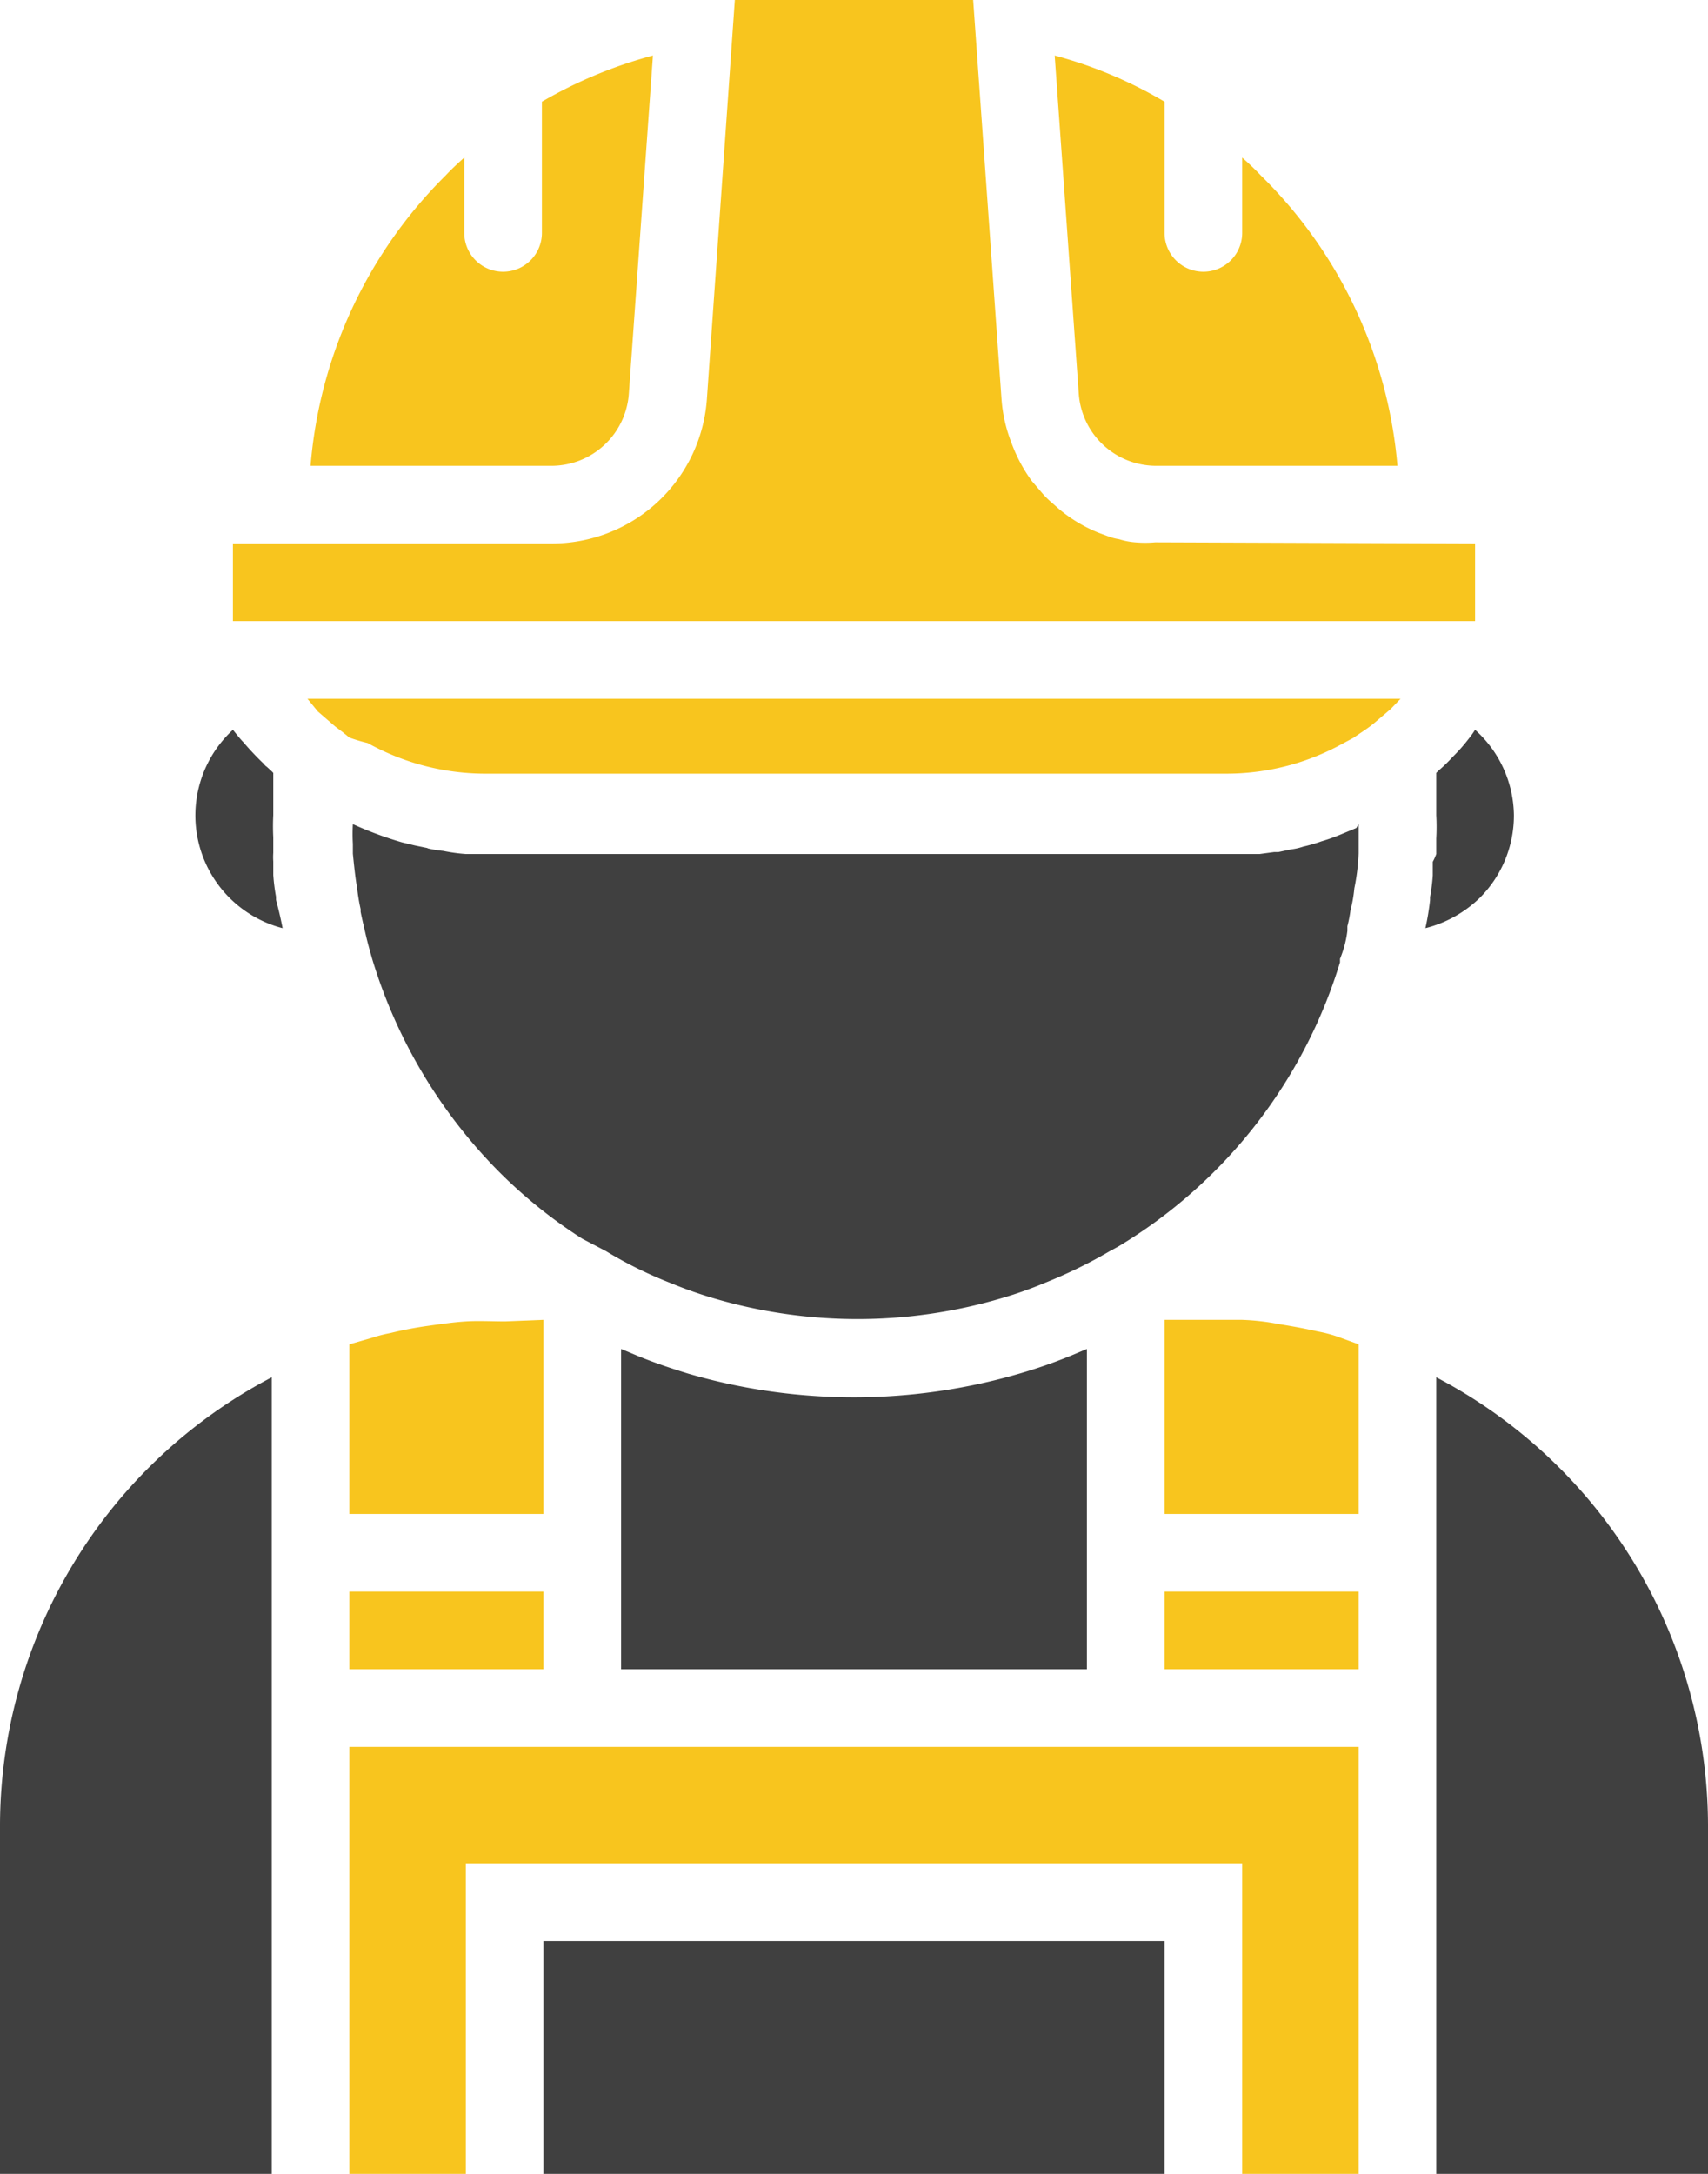
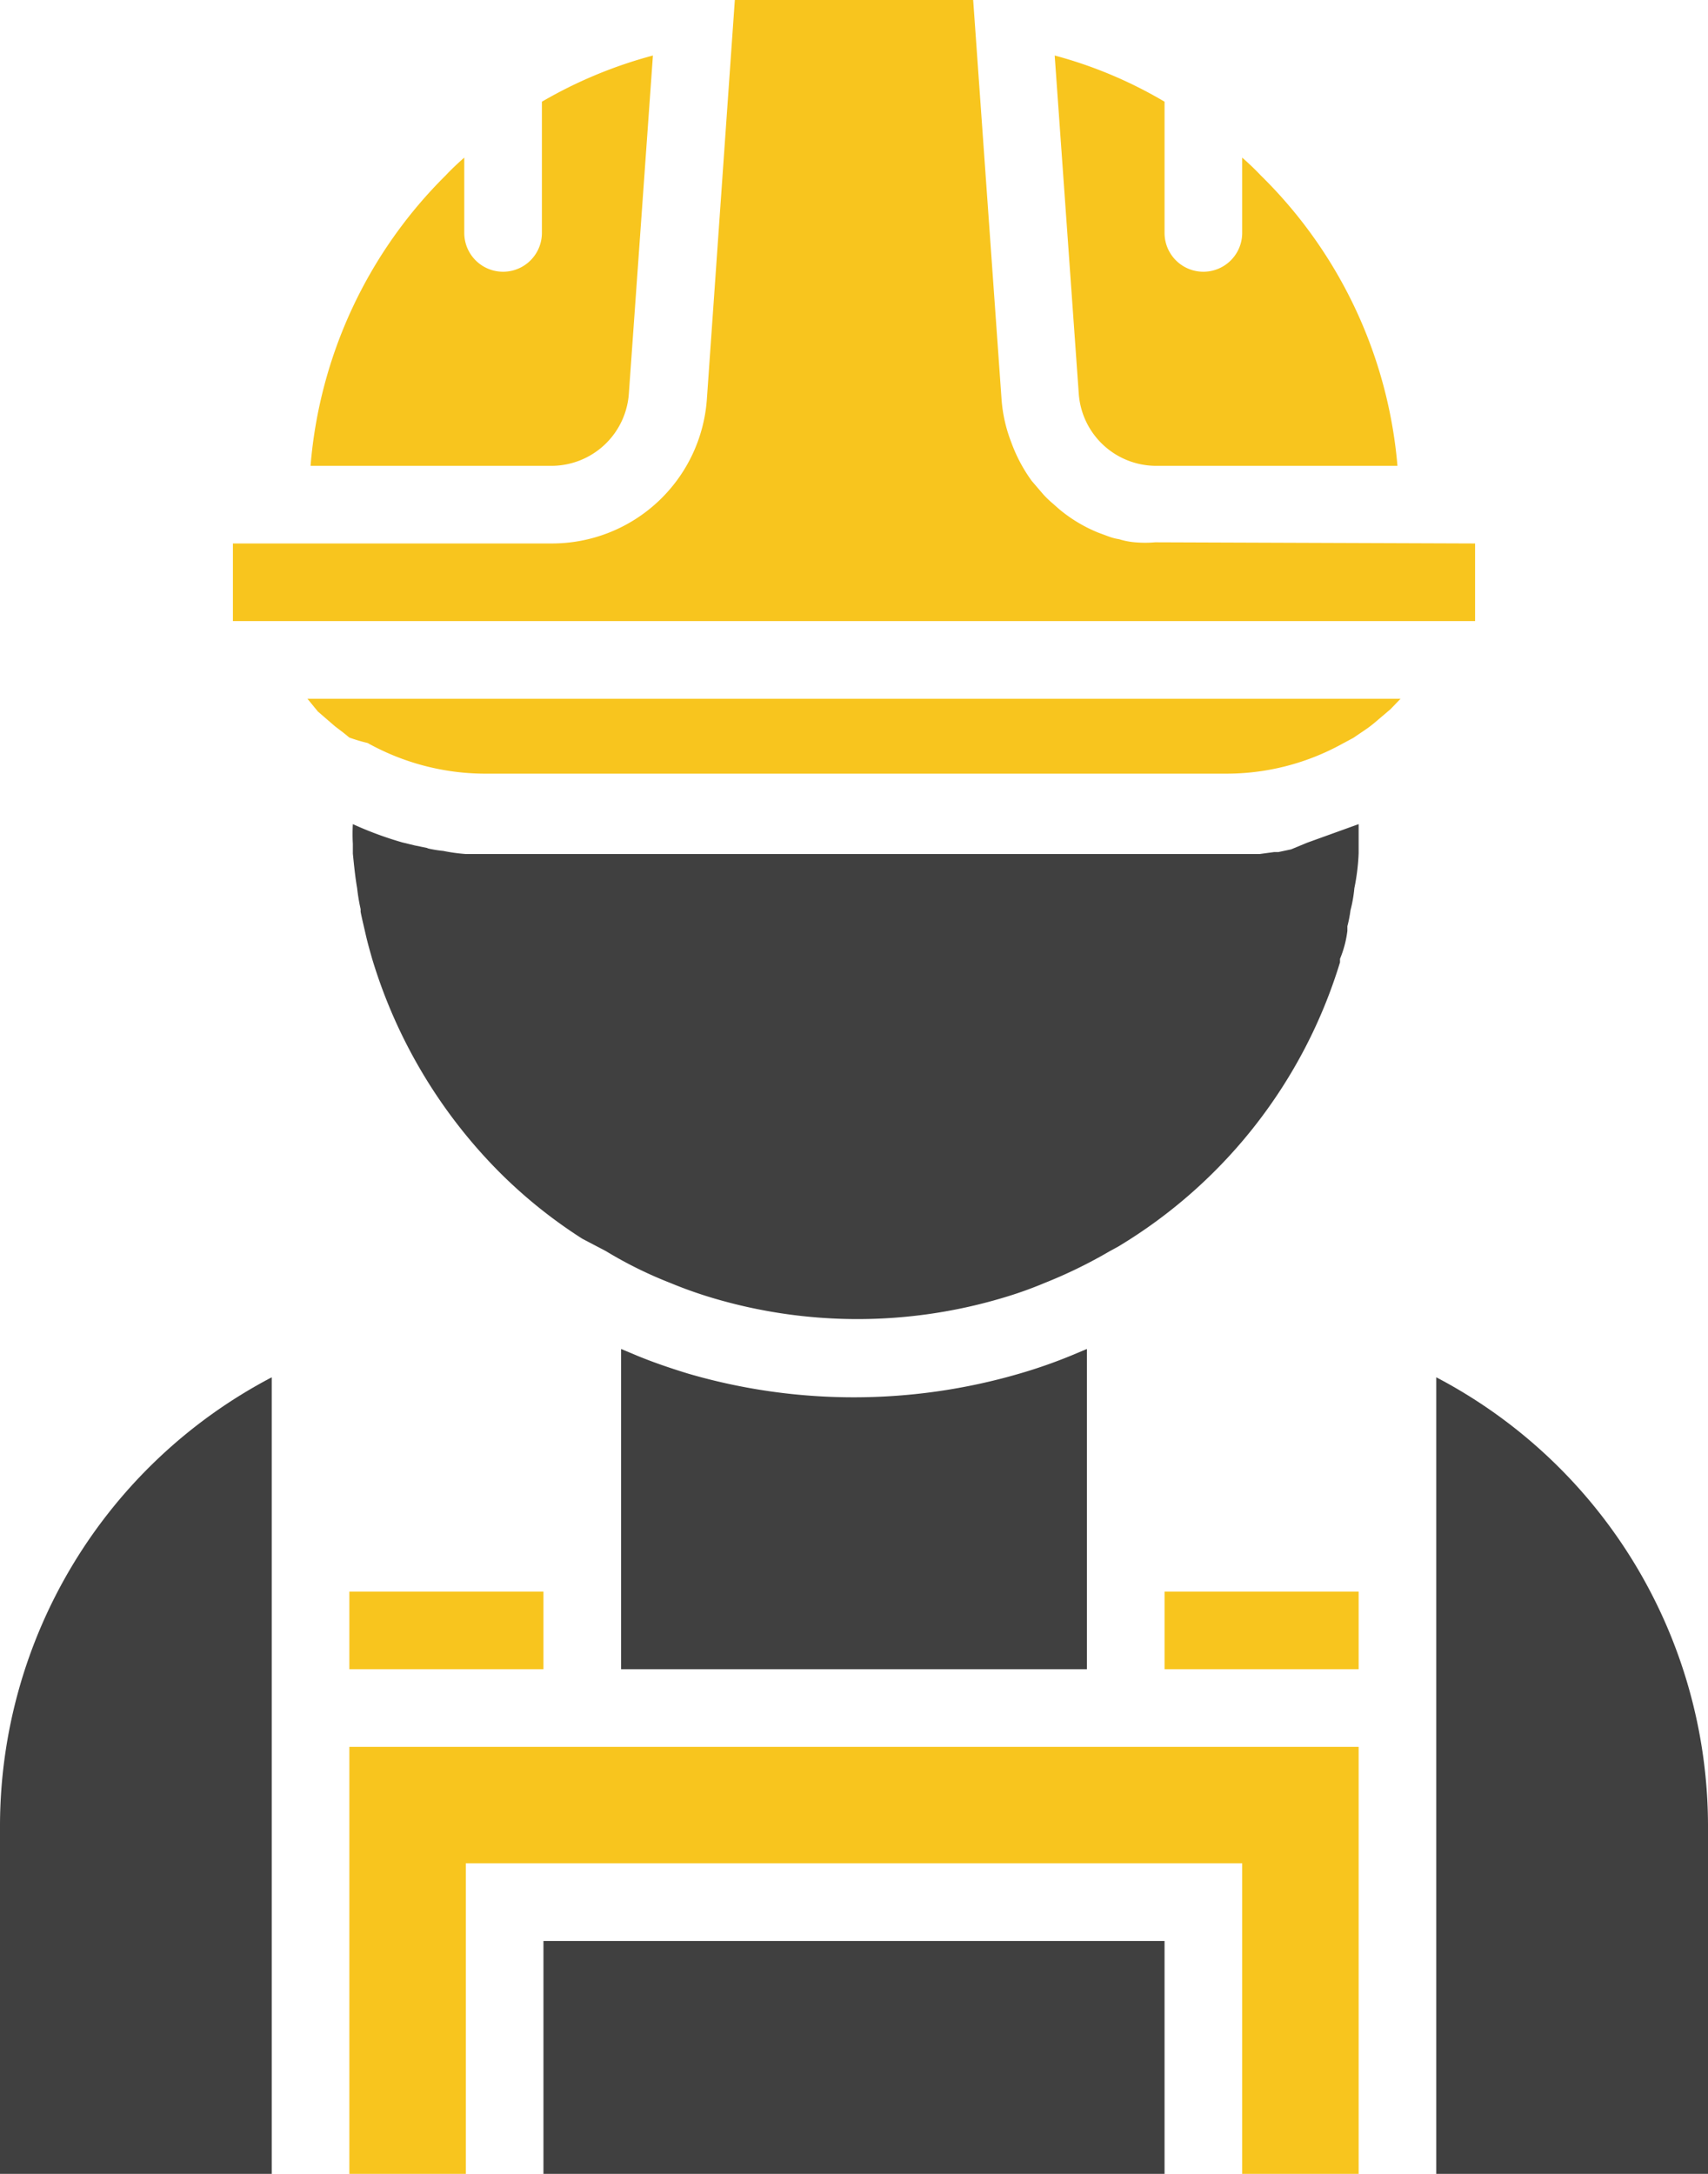
<svg xmlns="http://www.w3.org/2000/svg" width="44" height="56" viewBox="0 0 44 56">
  <defs>
    <style>.a{fill:#f8c51e;}.b{fill:#404040;}</style>
  </defs>
  <g transform="translate(-10 -4)">
    <path class="a" d="M48,18v2H16V18h8.21a4,4,0,0,0,4-3.72L28.93,4h6.14l.73,10.27a3.8,3.8,0,0,0,.25,1.12,4,4,0,0,0,.53,1l.3.35a2.55,2.55,0,0,0,.24.23l.17.15a3.8,3.8,0,0,0,1,.6l.27.1a1.34,1.34,0,0,0,.27.07,1.86,1.86,0,0,0,.41.08,3,3,0,0,0,.52,0Z" />
    <path class="a" d="M26.82,5.43l-.62,8.71a2,2,0,0,1-2,1.86H18a11.89,11.89,0,0,1,3.48-7.48c.15-.16.31-.31.48-.46V10a1,1,0,0,0,2,0V6.62a11.65,11.65,0,0,1,2.86-1.19Z" />
    <path class="a" d="M46,16H39.79a2,2,0,0,1-2-1.86l-.62-8.71A11.27,11.27,0,0,1,40,6.62V10a1,1,0,0,0,2,0V8.06c.17.15.33.3.48.46A11.89,11.89,0,0,1,46,16Z" />
    <path class="a" d="M46.08,22l-.26.27h0l-.4.34h0a2.92,2.92,0,0,1-.28.21l-.28.19-.28.15a6.18,6.18,0,0,1-3,.77H22.47a6.25,6.25,0,0,1-3-.79A4.29,4.29,0,0,1,19,23l-.16-.13-.21-.16h0l-.44-.38L17.92,22Z" />
-     <path class="b" d="M49,25a3,3,0,0,1-.87,2.12,3.1,3.1,0,0,1-1.41.79,6.756,6.756,0,0,0,.12-.72h0v-.08a5,5,0,0,0,.07-.56V26.2A1.55,1.55,0,0,0,47,26v-.4a5.43,5.43,0,0,0,0-.6V23.91l.06-.06a4,4,0,0,0,.36-.35,4.28,4.28,0,0,0,.4-.45A2.62,2.62,0,0,0,48,22.8,3,3,0,0,1,49,25Z" />
-     <path class="b" d="M17.28,27.91A3,3,0,0,1,16,22.8c.09.11.18.23.28.33l.05.06c.15.17.31.34.47.49a.23.23,0,0,0,.07.07l.11.1.06.06V25a5.43,5.43,0,0,0,0,.57v.4a1.55,1.55,0,0,0,0,.22v.35a5,5,0,0,0,.07.56v.08h0Q17.21,27.55,17.28,27.91Z" />
    <path class="b" d="M54,51v9H47V39.48A13.06,13.06,0,0,1,54,51Z" />
    <path class="b" d="M17,39.48V60H10V51a13.06,13.06,0,0,1,7-11.52Z" />
-     <path class="b" d="M45,25.23v.75a5.531,5.531,0,0,1-.11.9,3.57,3.57,0,0,1-.1.57h0a3.28,3.28,0,0,1-.08.41v.12a2.743,2.743,0,0,1-.19.72h0v.09a12.94,12.94,0,0,1-5.71,7.32l-.22.12a12.41,12.41,0,0,1-1.68.82,10.241,10.241,0,0,1-1.1.39,13.08,13.08,0,0,1-7.44,0,11.071,11.071,0,0,1-1.1-.39,10.69,10.69,0,0,1-1.66-.82L25,35.91a12.61,12.61,0,0,1-2.14-1.72,13.19,13.19,0,0,1-3.27-5.48c-.06-.21-.12-.42-.17-.64s-.09-.38-.13-.58v-.07a5.07,5.07,0,0,1-.09-.54c-.05-.29-.08-.59-.11-.89v-.25a4.339,4.339,0,0,1,0-.51,9.18,9.18,0,0,0,1.27.47l.33.08.34.07H21a3.069,3.069,0,0,0,.42.07A4.4,4.4,0,0,0,22,26H42.45l.37-.05h.11l.33-.07a1.55,1.55,0,0,0,.31-.07,4.34,4.34,0,0,0,.48-.14,4.589,4.589,0,0,0,.48-.17l.41-.17Z" />
-     <path class="a" d="M24,38v5H19V38.63l.59-.17a3.59,3.59,0,0,1,.47-.12,9.35,9.35,0,0,1,1-.19c.36-.05.63-.09.95-.11s.68,0,1,0Z" />
-     <path class="a" d="M45,38.63V43H40V38h2a6.009,6.009,0,0,1,.95.11c.31.05.65.11,1,.19a3.59,3.59,0,0,1,.47.12Z" />
+     <path class="b" d="M45,25.23v.75a5.531,5.531,0,0,1-.11.9,3.57,3.57,0,0,1-.1.57h0a3.28,3.28,0,0,1-.08.41v.12a2.743,2.743,0,0,1-.19.72h0v.09a12.94,12.94,0,0,1-5.71,7.32l-.22.12a12.41,12.41,0,0,1-1.68.82,10.241,10.241,0,0,1-1.1.39,13.08,13.08,0,0,1-7.44,0,11.071,11.071,0,0,1-1.1-.39,10.69,10.69,0,0,1-1.66-.82L25,35.91a12.61,12.61,0,0,1-2.14-1.72,13.19,13.19,0,0,1-3.27-5.48c-.06-.21-.12-.42-.17-.64s-.09-.38-.13-.58v-.07a5.07,5.07,0,0,1-.09-.54c-.05-.29-.08-.59-.11-.89v-.25a4.339,4.339,0,0,1,0-.51,9.18,9.18,0,0,0,1.27.47l.33.08.34.07H21a3.069,3.069,0,0,0,.42.07A4.4,4.4,0,0,0,22,26H42.45l.37-.05h.11l.33-.07l.41-.17Z" />
    <path class="a" d="M45,49V60H42V52H22v8H19V49Z" />
    <path class="b" d="M38,38.75V47H26V38.75l.43.18c.44.18.86.32,1.28.45a15.23,15.23,0,0,0,8.57,0,13.072,13.072,0,0,0,1.29-.45Z" />
    <rect class="a" width="5" height="2" transform="translate(19 45)" />
    <rect class="a" width="5" height="2" transform="translate(40 45)" />
    <rect class="b" width="16" height="6" transform="translate(24 54)" />
  </g>
</svg>